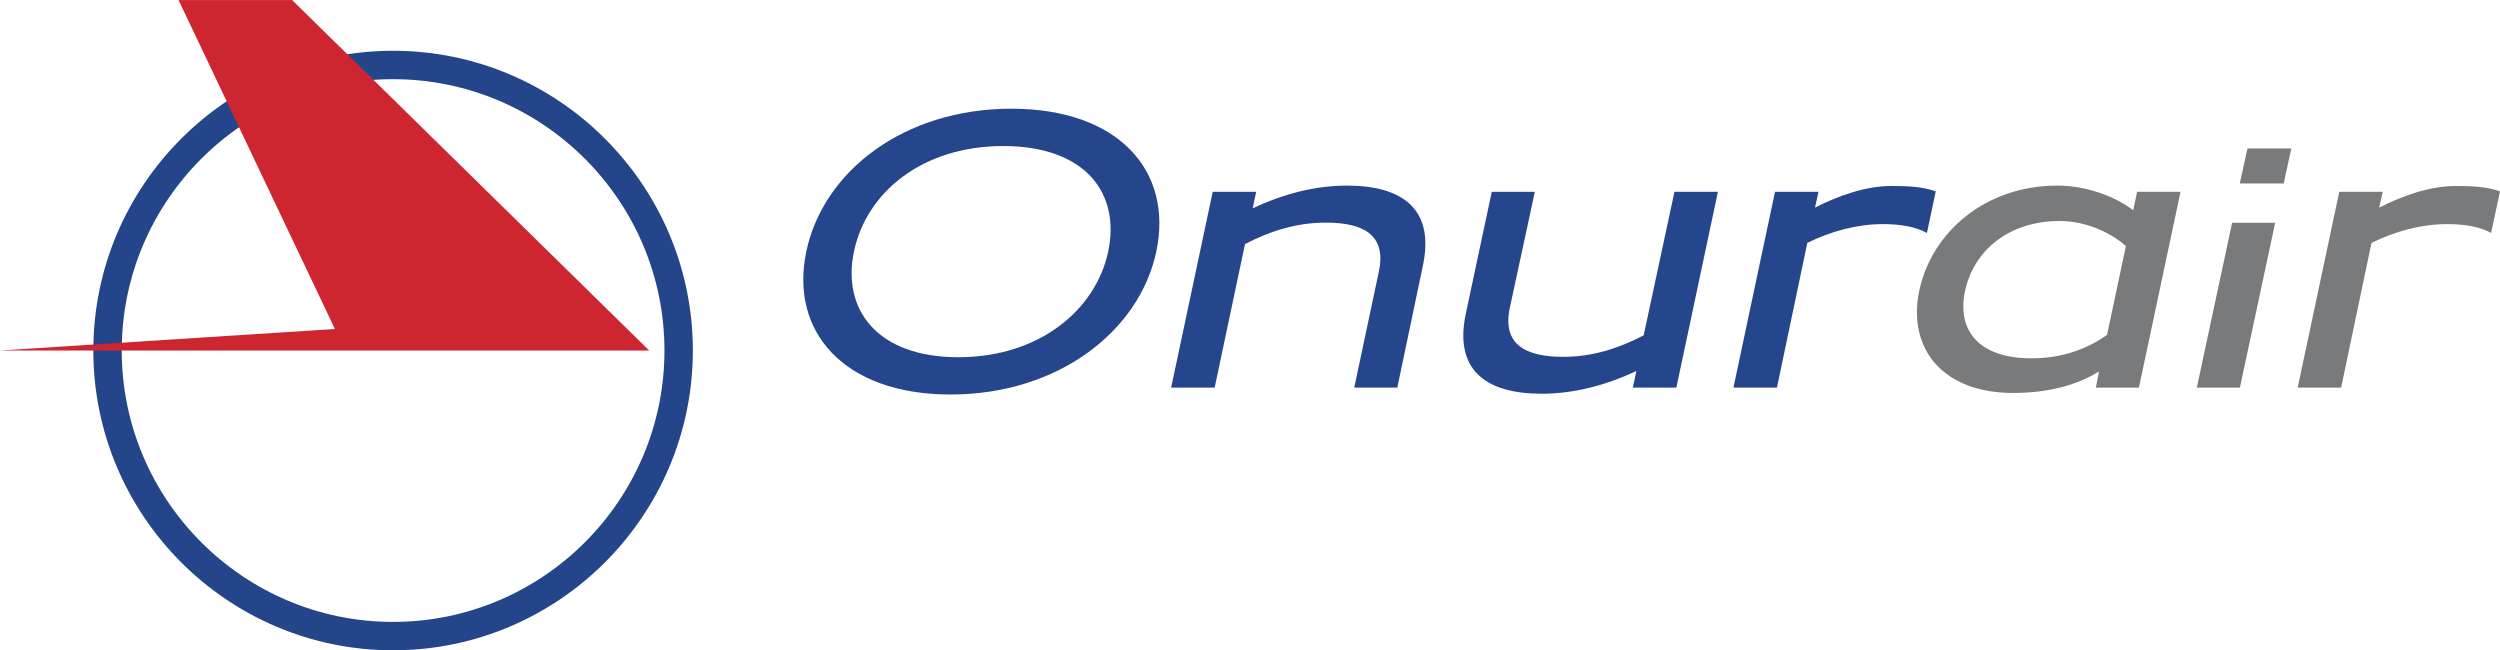
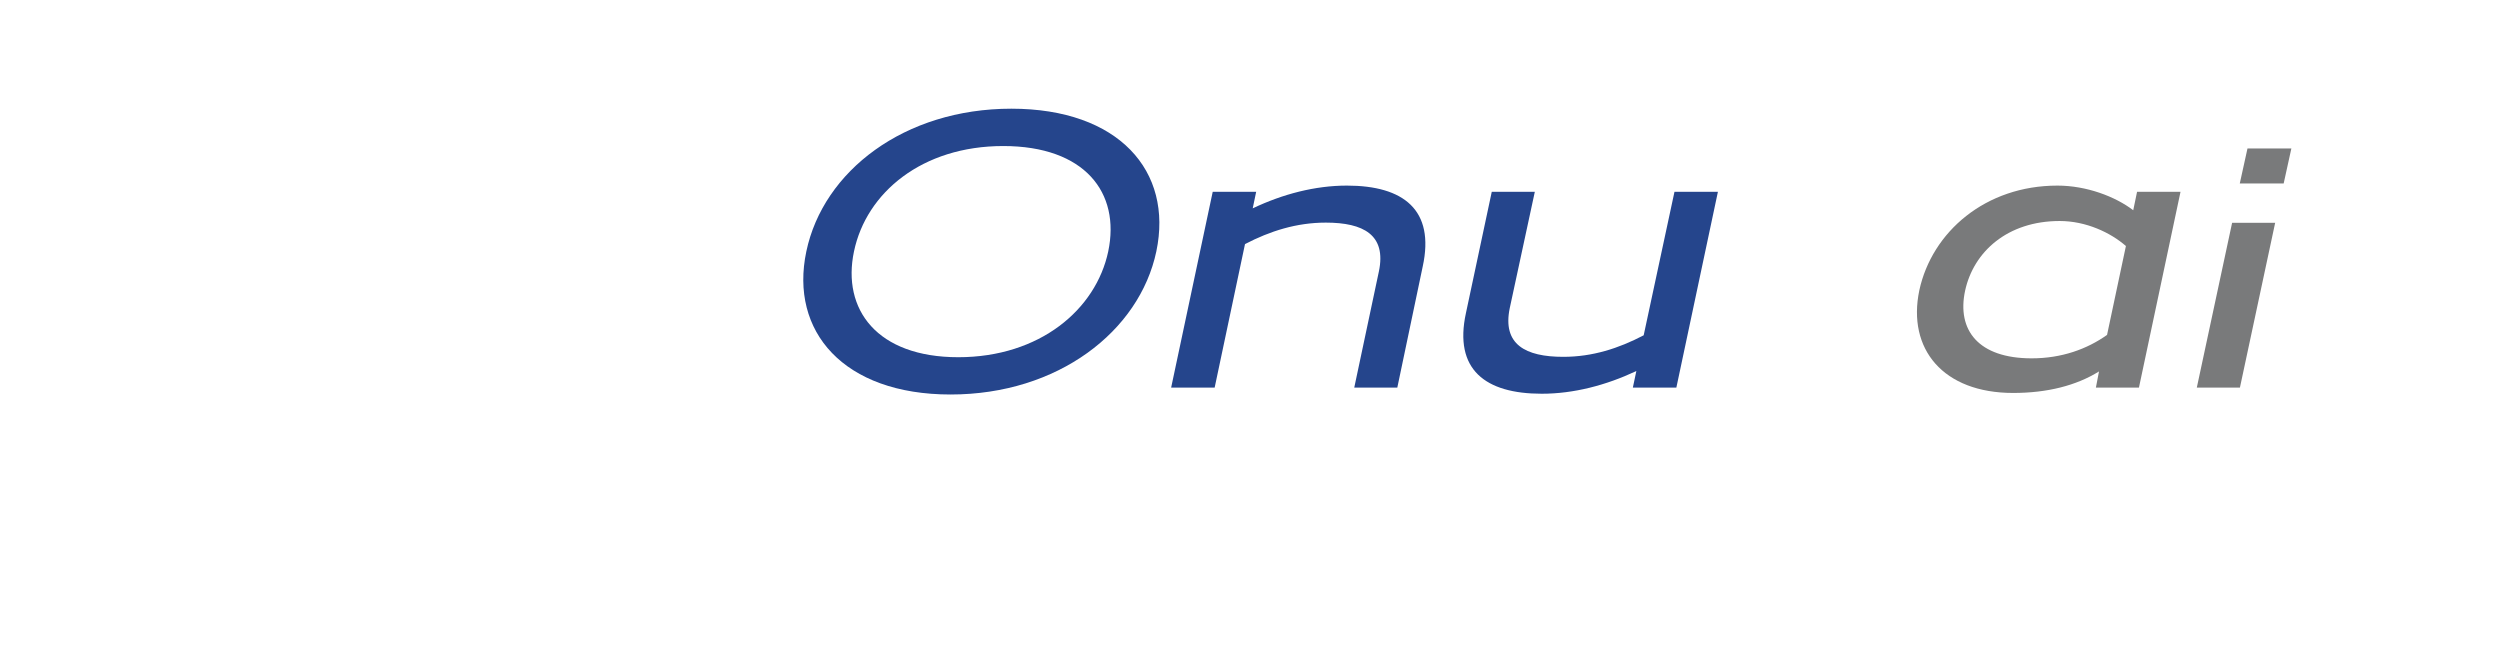
<svg xmlns="http://www.w3.org/2000/svg" width="176pt" height="45.78pt" viewBox="0 0 176 45.78" version="1.1">
  <defs>
    <clipPath id="clip1">
-       <path d="M 6 3 L 49 3 L 49 45.781 L 6 45.781 Z M 6 3 " />
+       <path d="M 6 3 L 49 45.781 L 6 45.781 Z M 6 3 " />
    </clipPath>
  </defs>
  <g id="surface1">
    <path style=" stroke:none;fill-rule:nonzero;fill:rgb(14.682%,27%,54.701%);fill-opacity:1;" d="M 60.121 17.699 C 59.258 21.789 61.746 25.148 67.461 25.148 C 73.203 25.148 77.156 21.789 78.02 17.699 C 78.887 13.559 76.367 10.281 70.629 10.281 C 64.914 10.281 60.988 13.559 60.121 17.699 Z M 81.406 17.699 C 80.215 23.332 74.473 27.773 66.918 27.773 C 59.391 27.773 55.574 23.332 56.766 17.699 C 57.957 12.039 63.668 7.652 71.199 7.652 C 78.754 7.652 82.598 12.039 81.406 17.699 " />
    <path style=" stroke:none;fill-rule:nonzero;fill:rgb(14.682%,27%,54.701%);fill-opacity:1;" d="M 88.434 13.504 L 88.191 14.668 C 90.301 13.664 92.578 13.066 94.824 13.066 C 98.805 13.066 101.027 14.773 100.16 18.758 L 98.371 27.285 L 95.34 27.285 L 97.074 19.109 C 97.613 16.535 95.988 15.672 93.336 15.672 C 91.277 15.672 89.41 16.266 87.648 17.184 L 85.512 27.285 L 82.449 27.285 L 85.375 13.504 L 88.434 13.504 " />
    <path style=" stroke:none;fill-rule:nonzero;fill:rgb(14.682%,27%,54.701%);fill-opacity:1;" d="M 114.953 27.285 L 115.199 26.121 C 113.062 27.125 110.785 27.719 108.539 27.719 C 104.559 27.719 102.336 26.016 103.203 22.035 L 105.02 13.504 L 108.051 13.504 L 106.289 21.68 C 105.75 24.254 107.398 25.121 110.055 25.121 C 112.113 25.121 113.953 24.527 115.715 23.605 L 117.883 13.504 L 120.941 13.504 L 118.016 27.285 L 114.953 27.285 " />
-     <path style=" stroke:none;fill-rule:nonzero;fill:rgb(14.682%,27%,54.701%);fill-opacity:1;" d="M 128.02 13.504 L 127.777 14.613 C 129.43 13.773 131.352 13.094 133.137 13.094 C 134.246 13.094 135.305 13.125 136.277 13.473 L 135.656 16.398 C 134.816 15.938 133.73 15.777 132.543 15.777 C 130.73 15.777 128.859 16.293 127.234 17.102 L 125.098 27.285 L 122.035 27.285 L 124.961 13.504 L 128.02 13.504 " />
    <path style=" stroke:none;fill-rule:nonzero;fill:rgb(47.377%,47.997%,48.434%);fill-opacity:1;" d="M 138.344 20.461 C 137.746 23.25 139.289 25.227 143.027 25.227 C 145.141 25.227 146.926 24.578 148.336 23.578 L 149.664 17.32 C 148.582 16.371 146.848 15.559 145.004 15.559 C 141.32 15.559 138.941 17.727 138.344 20.461 Z M 147.551 27.285 L 147.77 26.148 C 146.168 27.148 144.113 27.664 141.727 27.664 C 136.801 27.664 134.254 24.578 135.121 20.434 C 136.016 16.32 139.777 13.066 144.844 13.066 C 146.875 13.066 148.906 13.828 150.18 14.801 L 150.449 13.504 L 153.508 13.504 L 150.582 27.285 L 147.551 27.285 " />
    <path style=" stroke:none;fill-rule:nonzero;fill:rgb(47.377%,47.997%,48.434%);fill-opacity:1;" d="M 161.312 10.453 L 160.77 12.918 L 157.68 12.918 L 158.223 10.453 Z M 160.172 15.684 L 157.691 27.285 L 154.656 27.285 L 157.141 15.684 L 160.172 15.684 " />
-     <path style=" stroke:none;fill-rule:nonzero;fill:rgb(47.377%,47.997%,48.434%);fill-opacity:1;" d="M 167.742 13.504 L 167.496 14.613 C 169.148 13.773 171.07 13.094 172.859 13.094 C 173.969 13.094 175.023 13.125 176 13.473 L 175.375 16.398 C 174.539 15.938 173.453 15.777 172.262 15.777 C 170.449 15.777 168.578 16.293 166.953 17.102 L 164.816 27.285 L 161.758 27.285 L 164.684 13.504 L 167.742 13.504 " />
    <g clip-path="url(#clip1)" clip-rule="nonzero">
-       <path style=" stroke:none;fill-rule:nonzero;fill:rgb(14.571%,27.081%,54.306%);fill-opacity:1;" d="M 27.672 5.574 C 17.141 5.574 8.57 14.145 8.57 24.676 C 8.57 35.211 17.141 43.781 27.672 43.781 C 38.207 43.781 46.777 35.211 46.777 24.676 C 46.777 14.145 38.207 5.574 27.672 5.574 Z M 27.672 45.781 C 16.035 45.781 6.57 36.312 6.57 24.676 C 6.57 13.043 16.035 3.574 27.672 3.574 C 39.309 3.574 48.777 13.043 48.777 24.676 C 48.777 36.312 39.309 45.781 27.672 45.781 " />
-     </g>
-     <path style=" stroke:none;fill-rule:nonzero;fill:rgb(80.693%,15.225%,18.968%);fill-opacity:1;" d="M 0 24.676 L 45.703 24.676 L 20.566 0.004 L 12.57 0.004 L 23.578 23.16 L 0 24.676 " />
+       </g>
  </g>
</svg>